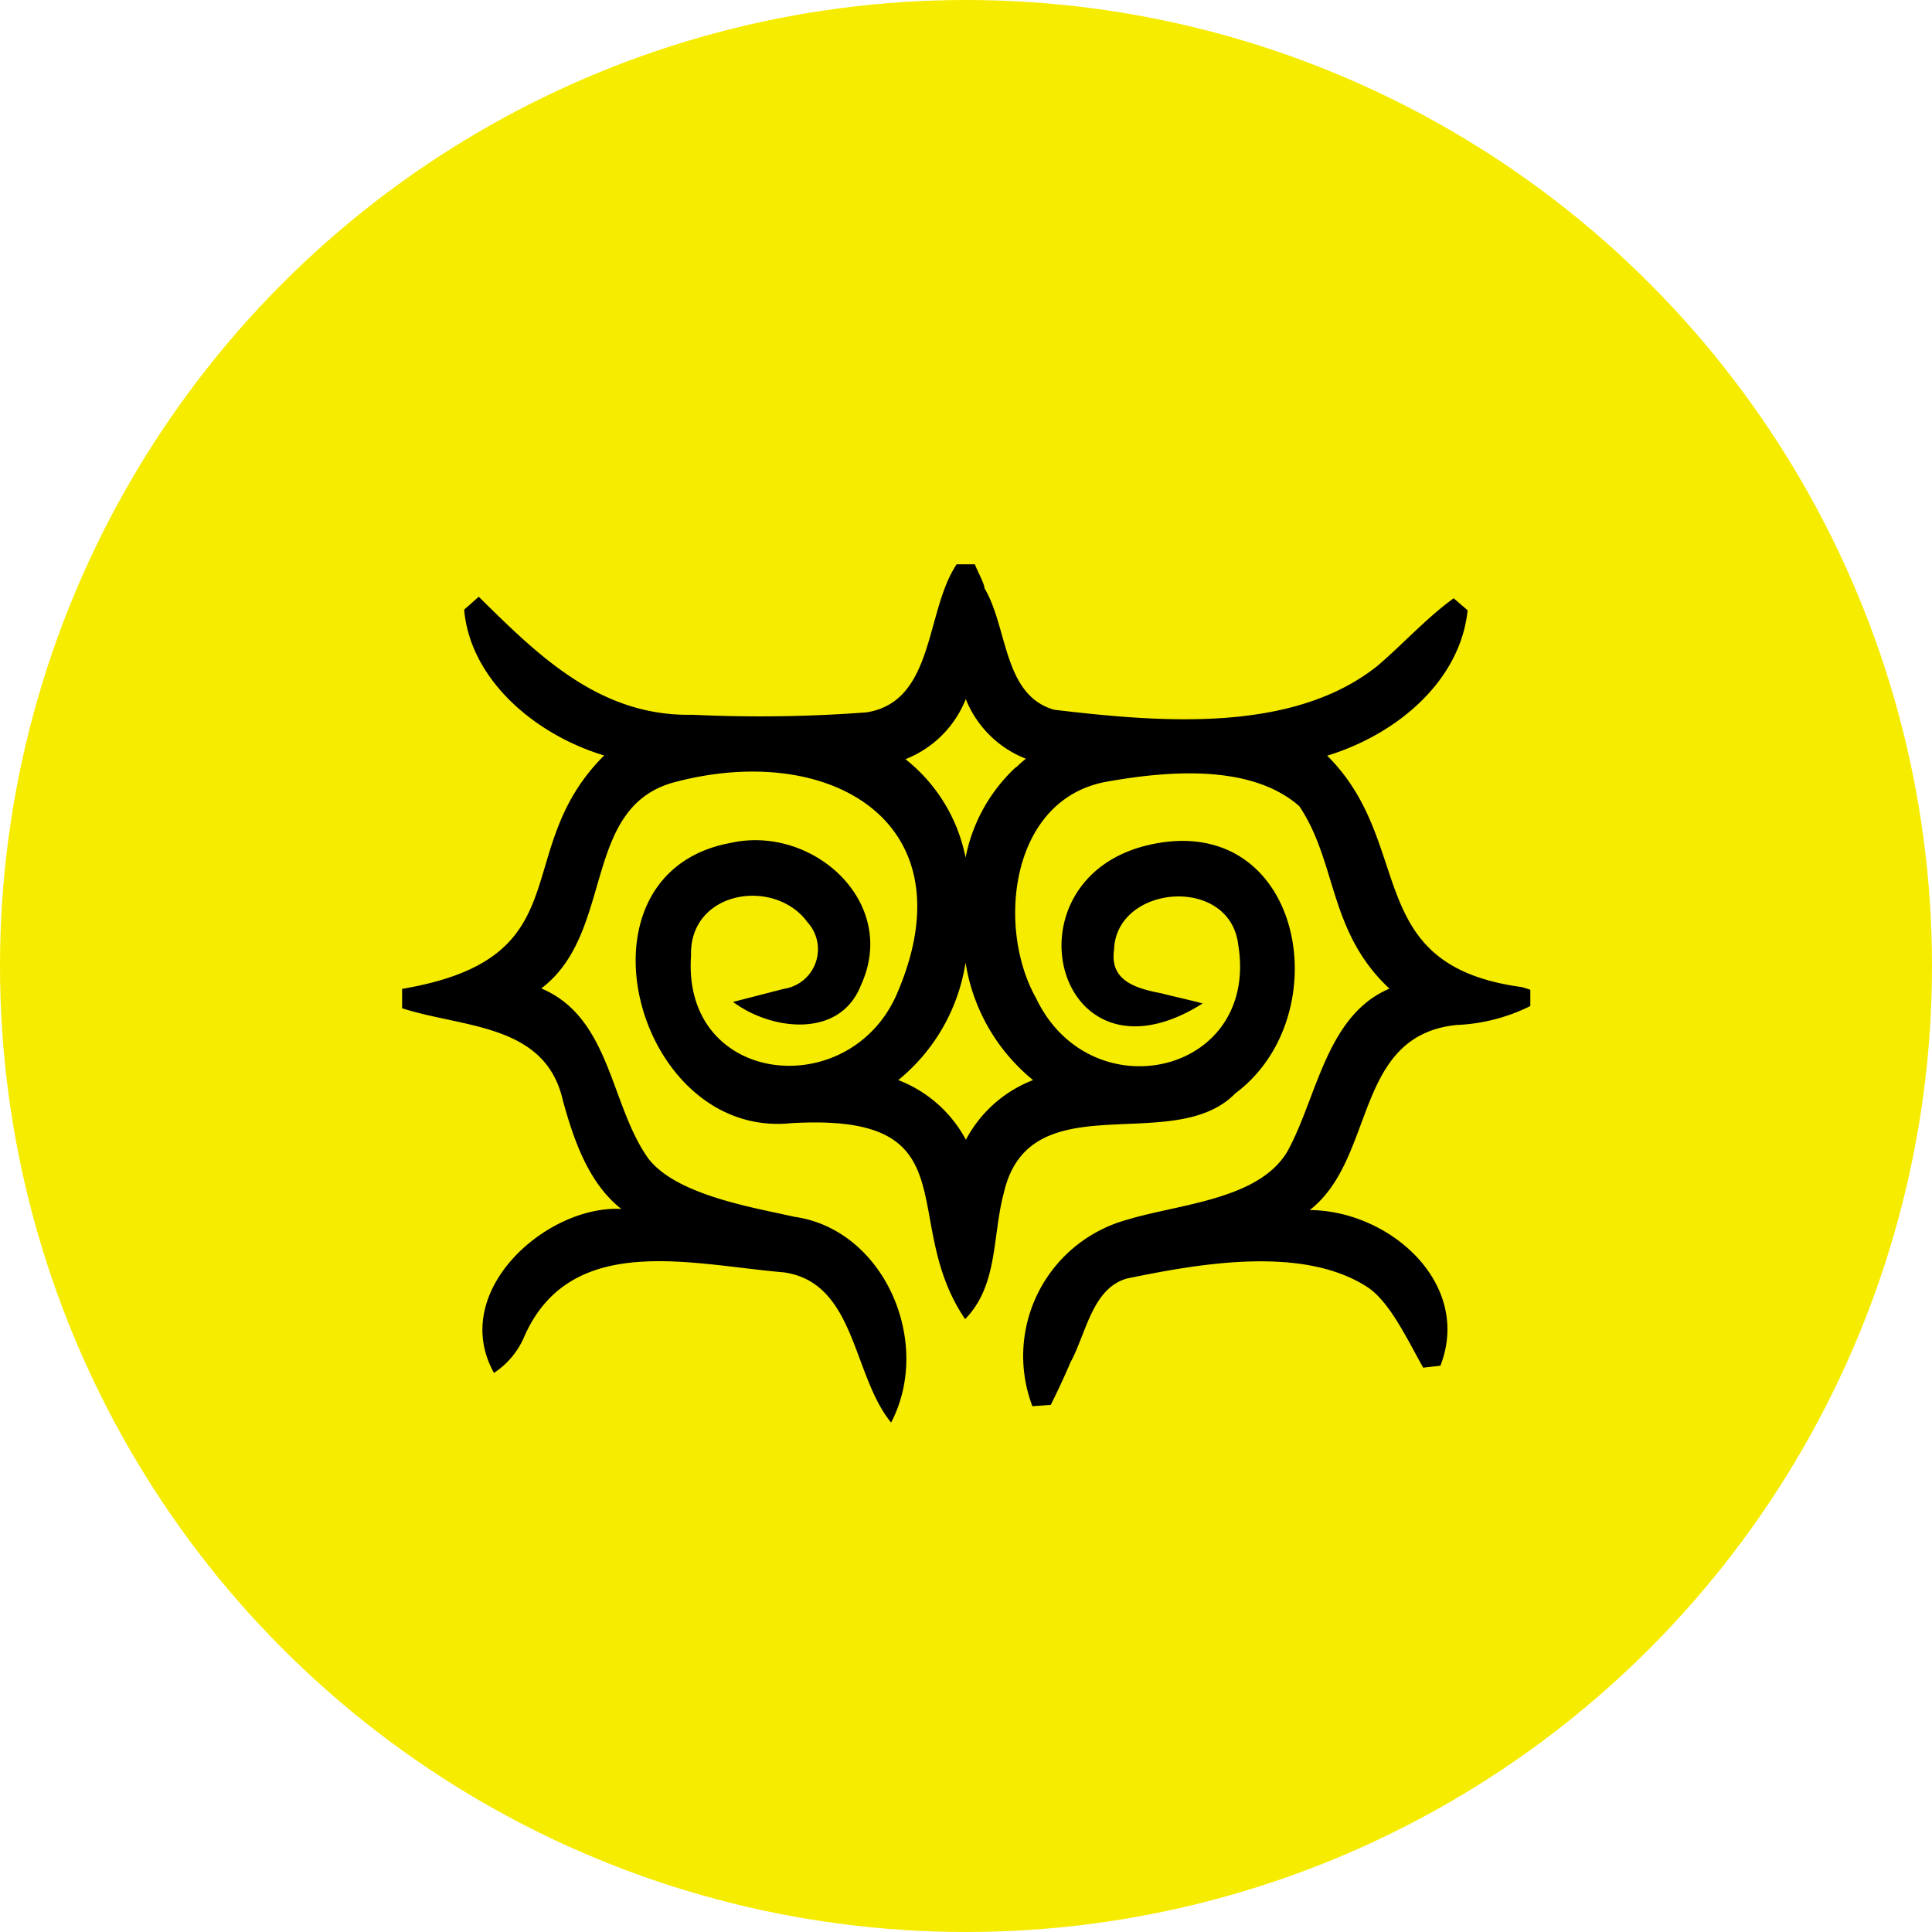
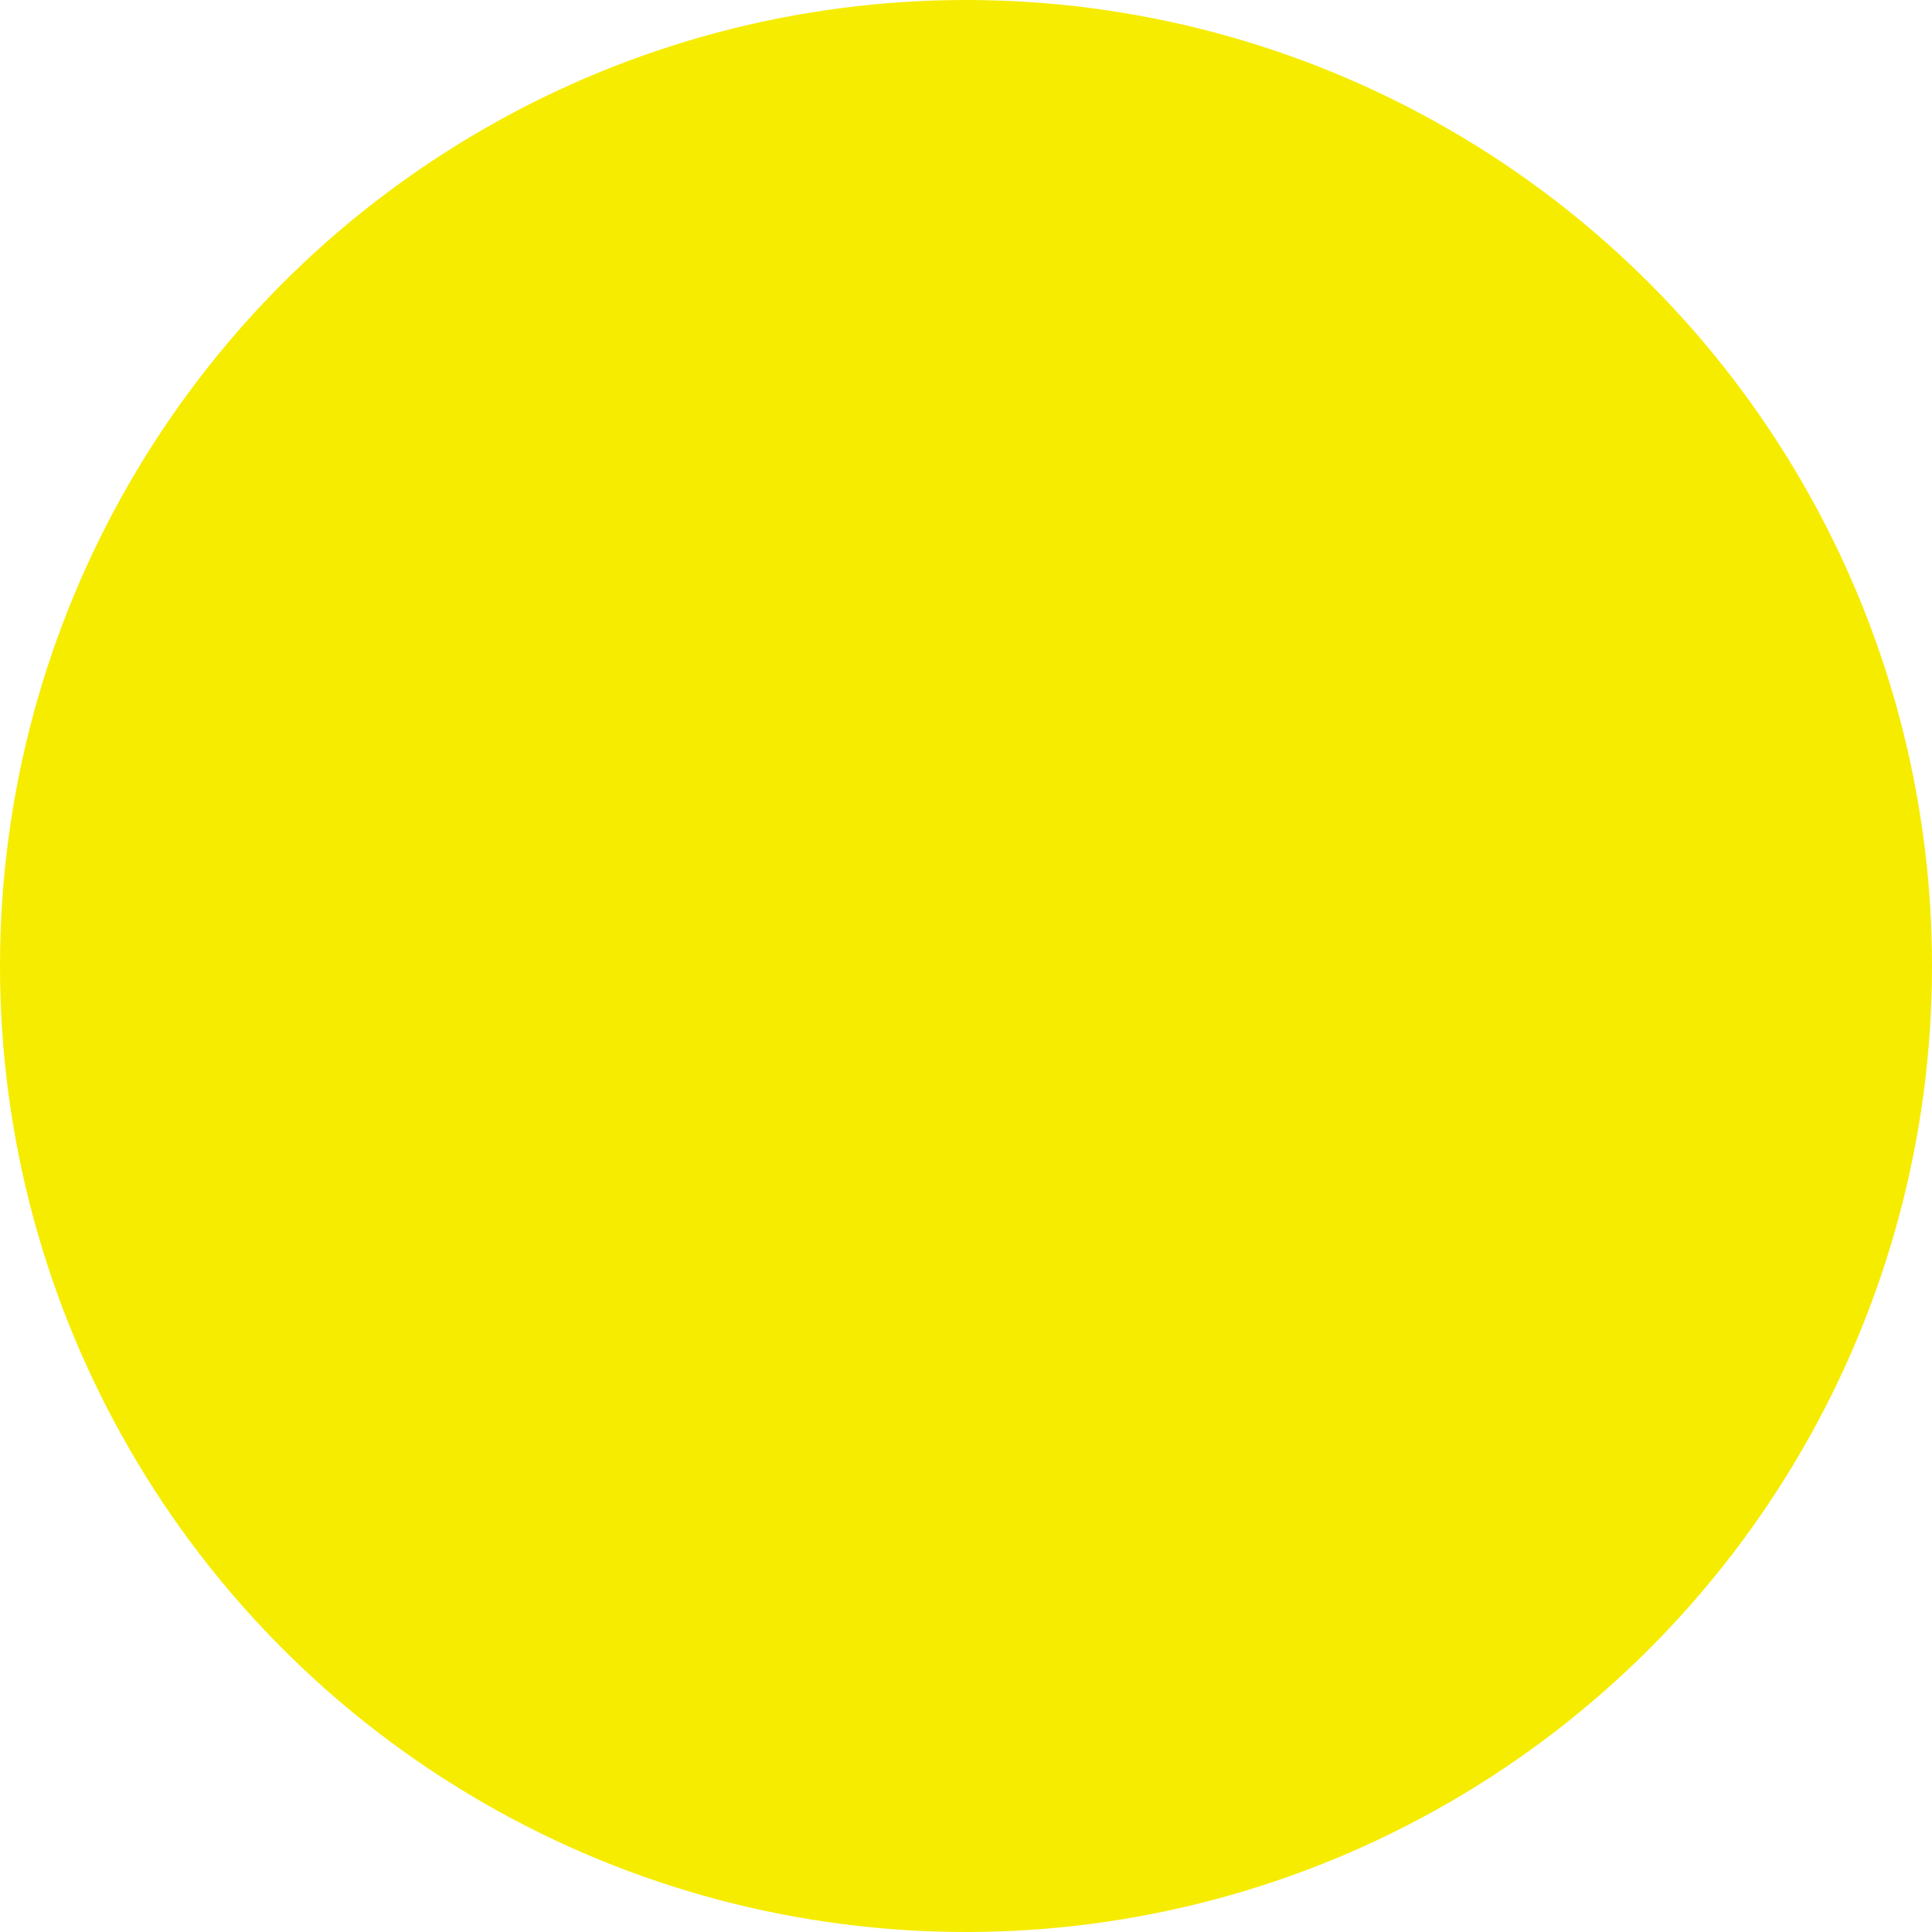
<svg xmlns="http://www.w3.org/2000/svg" width="88.74" height="88.74" viewBox="0 0 88.74 88.74">
  <defs>
    <style>.a{fill:#f6ec00;}</style>
  </defs>
  <circle class="a" cx="44.37" cy="44.37" r="44.37" />
-   <path d="M69.91,45.34c-7.42-1-4.85-6.56-8.95-10.63,3.26-1,6.12-3.47,6.45-6.68l-.64-.55c-1.27.92-2.32,2.1-3.52,3.12-3.9,3.09-9.94,2.58-14.83,2-2.35-.67-2.12-3.77-3.2-5.58,0-.21-.38-.9-.44-1.1h-.84c-1.45,2.16-1,6.3-4.14,6.8a65.1,65.1,0,0,1-8,.11c-4.27.09-7.11-2.76-9.81-5.42l-.67.59c.27,3.18,3.21,5.73,6.43,6.7-4.43,4.41-.9,9.3-9.28,10.72,0,.26,0,.64,0,.89,2.8.91,6.57.69,7.38,4.22.51,1.87,1.2,3.83,2.69,5-3.42-.19-7.94,3.78-5.85,7.53a3.74,3.74,0,0,0,1.37-1.62c2.11-4.89,7.67-3.36,11.93-3,3.32.46,3.15,4.72,4.94,6.9,1.93-3.69-.32-8.87-4.44-9.45-1.9-.43-5.44-1-6.72-2.69-1.75-2.46-1.72-6.46-4.91-7.8,3.41-2.57,1.81-8.39,6.19-9.49,7.08-1.85,13.46,1.85,10.21,9.59-2.09,5.19-9.94,4.43-9.52-1.6-.09-3,3.84-3.61,5.35-1.54A1.84,1.84,0,0,1,36,45.42l-2.33.6c1.77,1.32,4.91,1.69,5.87-.76,1.77-3.82-2.22-7.4-6-6.54-7.56,1.41-4.36,13.6,2.79,12.87,8.39-.49,4.88,4.41,8,9,1.53-1.57,1.24-3.81,1.78-5.81,1.19-5.13,7.79-1.64,10.63-4.56,4.8-3.57,3.12-12.91-3.84-11.44s-4.45,11.6,2.34,7.31c-.34-.1-1.55-.37-1.87-.46-1.14-.22-2.41-.55-2.2-2,.09-3,5.3-3.44,5.7-.26,1,6-6.78,7.73-9.28,2.48-1.83-3.24-1.2-9.12,3.21-9.94,2.69-.48,6.62-.87,8.88,1.12,1.74,2.59,1.33,5.76,4.14,8.38-2.91,1.23-3.32,5-4.69,7.48-1.32,2.23-5,2.41-7.38,3.14a6.49,6.49,0,0,0-4.33,8.56l.84-.06c.22-.42.71-1.47.9-1.94.73-1.32,1-3.43,2.62-3.87,3.22-.66,8.1-1.56,11.09.44,1,.71,1.78,2.38,2.5,3.66l.79-.09c1.46-3.75-2.29-7.12-6-7.15,3.05-2.38,2-8,6.73-8.5a8.39,8.39,0,0,0,3.4-.87v-.75Zm-25.55,7a5.94,5.94,0,0,0-3.1-2.73,8.66,8.66,0,0,0,3.09-5.4,8.69,8.69,0,0,0,3.1,5.4A5.89,5.89,0,0,0,44.36,52.36Zm2.31-17.11a7.67,7.67,0,0,0-2.32,4.16,7.64,7.64,0,0,0-2.76-4.52,4.91,4.91,0,0,0,2.77-2.76,4.89,4.89,0,0,0,2.76,2.74A5.63,5.63,0,0,0,46.67,35.25Z" />
</svg>